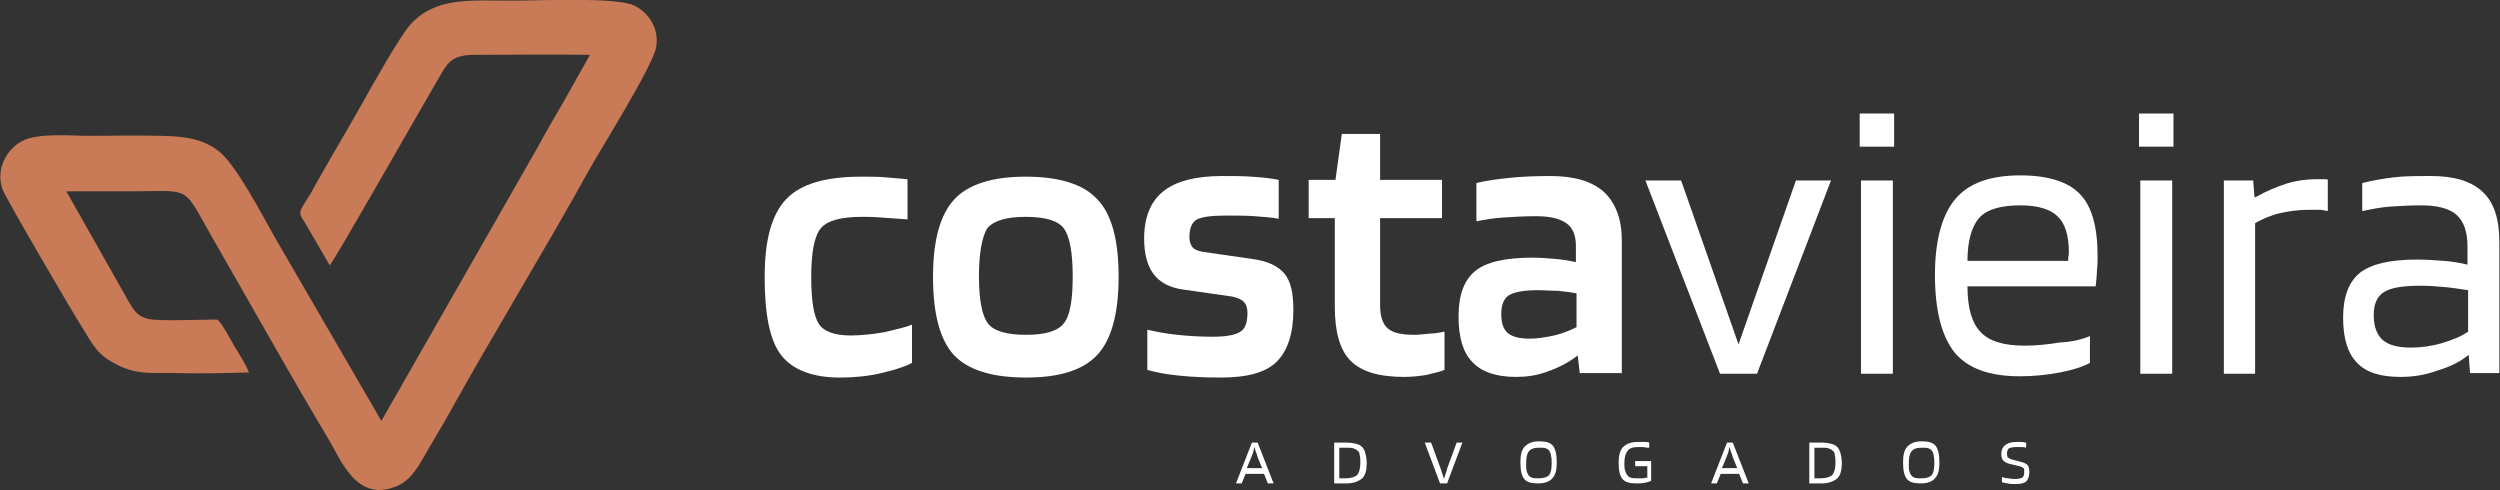
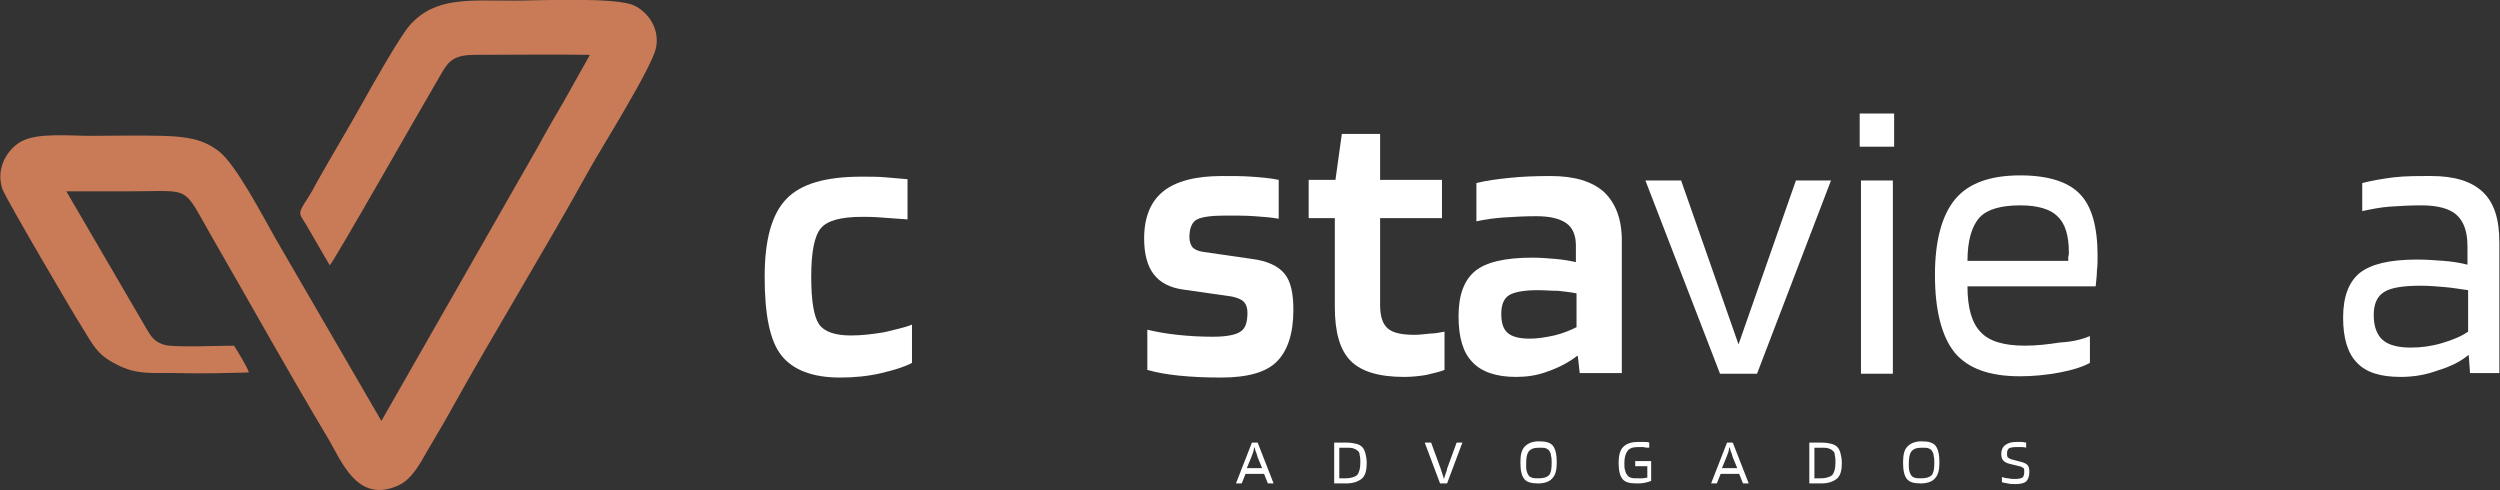
<svg xmlns="http://www.w3.org/2000/svg" version="1.1" id="Camada_1" x="0px" y="0px" viewBox="0 0 392 76.9" style="enable-background:new 0 0 392 76.9;" xml:space="preserve">
  <rect x="0" y="0" width="392" height="76.9" fill="#333333" stroke="none" />
  <style type="text/css">
	.st0{fill-rule:evenodd;clip-rule:evenodd;fill:#C97B58;}
	.st1{fill-rule:evenodd;clip-rule:evenodd;fill:#FFFFFF;}
</style>
-   <path class="st0" d="M10.4,30c3.3,0,6.7,0,10,0c9.8,0,8.1-1.1,12.8,7.1c6,10.4,12,21.2,18.1,31.4c2.2,3.6,4.6,10.6,11.2,7.6  c2.1-1,3.3-3.3,4.5-5.4c1.2-2.1,2.4-4,3.6-6.2c7-12.6,14.9-25.4,21.8-37.9c1.7-3.1,10.1-16.4,10.5-19.3c0.5-3.1-1.5-5.5-3.4-6.4  c-2.7-1.4-15-0.8-19-0.8c-7.1,0-12.2-0.6-16.2,3.8c-1.6,1.8-6,9.6-7.5,12.3c-2.4,4.3-4.9,8.4-7.3,12.7c-0.6,1.2-1.2,2.1-1.9,3.2  c-1,1.6-0.4,1.7,0.5,3.3l3.6,6.2c0.6-0.5,14.7-25.3,17-29.2c1.4-2.4,1.9-3.7,5.4-3.8c6.1,0,12.3-0.1,18.4,0l-4.1,7.3  c-1.4,2.4-2.8,4.8-4.1,7.2L59.8,66L43.2,37.4c-2.1-3.7-6.2-11.6-8.9-13.7c-2.5-1.9-5-2.3-8.9-2.4c-3.8-0.1-7.5,0-11.3,0  c-3,0-8.1-0.5-10.6,0.8c-2.2,1.1-4.3,4.2-3.1,7.6c0.5,1.4,11.4,20,12.4,21.5c1.8,2.9,2.4,4.4,5.4,5.9c3.3,1.8,6,1.3,9.8,1.4  c3.6,0.1,7.4,0,11-0.1c0-0.5-1.8-3.4-2.3-4.2c-0.3-0.5-2.1-4-2.7-4.1c-2.2,0-9.2,0.3-10.8-0.1c-1.6-0.4-2.2-1.3-2.9-2.5L10.4,30z" />
+   <path class="st0" d="M10.4,30c3.3,0,6.7,0,10,0c9.8,0,8.1-1.1,12.8,7.1c6,10.4,12,21.2,18.1,31.4c2.2,3.6,4.6,10.6,11.2,7.6  c2.1-1,3.3-3.3,4.5-5.4c1.2-2.1,2.4-4,3.6-6.2c7-12.6,14.9-25.4,21.8-37.9c1.7-3.1,10.1-16.4,10.5-19.3c0.5-3.1-1.5-5.5-3.4-6.4  c-2.7-1.4-15-0.8-19-0.8c-7.1,0-12.2-0.6-16.2,3.8c-1.6,1.8-6,9.6-7.5,12.3c-2.4,4.3-4.9,8.4-7.3,12.7c-0.6,1.2-1.2,2.1-1.9,3.2  c-1,1.6-0.4,1.7,0.5,3.3l3.6,6.2c0.6-0.5,14.7-25.3,17-29.2c1.4-2.4,1.9-3.7,5.4-3.8c6.1,0,12.3-0.1,18.4,0l-4.1,7.3  c-1.4,2.4-2.8,4.8-4.1,7.2L59.8,66L43.2,37.4c-2.1-3.7-6.2-11.6-8.9-13.7c-2.5-1.9-5-2.3-8.9-2.4c-3.8-0.1-7.5,0-11.3,0  c-3,0-8.1-0.5-10.6,0.8c-2.2,1.1-4.3,4.2-3.1,7.6c0.5,1.4,11.4,20,12.4,21.5c1.8,2.9,2.4,4.4,5.4,5.9c3.3,1.8,6,1.3,9.8,1.4  c3.6,0.1,7.4,0,11-0.1c0-0.5-1.8-3.4-2.3-4.2c-2.2,0-9.2,0.3-10.8-0.1c-1.6-0.4-2.2-1.3-2.9-2.5L10.4,30z" />
  <g>
    <path class="st1" d="M143,50.9v6c-1.1,0.6-2.7,1.1-4.8,1.6c-2.1,0.5-4.3,0.7-6.5,0.7c-4.3,0-7.4-1.2-9.2-3.5   c-1.8-2.3-2.6-6.4-2.6-12.3c0-5.8,1.1-9.8,3.4-12.2c2.3-2.4,6.2-3.5,11.8-3.5c1.4,0,2.6,0,3.7,0.1c1.1,0.1,2.2,0.2,3.5,0.3v6.3   c-1.6-0.1-3-0.2-4.2-0.3c-1.2-0.1-2.2-0.1-2.9-0.1c-3.4,0-5.5,0.6-6.5,1.8c-1,1.2-1.5,3.7-1.5,7.6c0,3.7,0.4,6.2,1.2,7.4   c0.8,1.2,2.5,1.8,5,1.8c1.7,0,3.4-0.2,5.2-0.5C140.2,51.7,141.8,51.4,143,50.9z" />
-     <path class="st1" d="M175.4,43.4c0,5.7-1.1,9.8-3.3,12.2c-2.2,2.4-5.9,3.6-11.2,3.6c-5.4,0-9.1-1.2-11.3-3.5   c-2.2-2.4-3.3-6.4-3.3-12.3c0-5.7,1.1-9.7,3.3-12.1c2.2-2.4,6-3.6,11.2-3.6c5.3,0,9.1,1.2,11.2,3.5   C174.3,33.5,175.4,37.6,175.4,43.4L175.4,43.4z M153.5,43.3c0,3.8,0.5,6.2,1.4,7.4c0.9,1.2,2.9,1.8,6,1.8c3,0,5-0.6,5.9-1.8   c1-1.2,1.4-3.7,1.4-7.4c0-3.8-0.5-6.3-1.4-7.5c-0.9-1.2-2.9-1.8-6-1.8c-3,0-5,0.6-6,1.8C154,37.1,153.5,39.6,153.5,43.3z" />
    <path class="st1" d="M192.2,33.8c-2.2,0-3.7,0.2-4.5,0.6c-0.8,0.4-1.2,1.4-1.2,2.8c0,0.7,0.2,1.2,0.5,1.6c0.3,0.3,0.9,0.6,1.7,0.7   l7.6,1.1c2.4,0.3,4.1,1.1,5.1,2.3c1,1.2,1.4,3.1,1.4,5.7c0,3.7-0.9,6.4-2.6,8.1c-1.7,1.7-4.6,2.5-8.8,2.5c-2.4,0-4.5-0.1-6.5-0.3   c-2-0.2-3.6-0.5-5-0.9v-6.3c1.3,0.3,2.8,0.6,4.7,0.8c1.8,0.2,3.7,0.3,5.6,0.3c2.1,0,3.6-0.3,4.3-0.8c0.8-0.5,1.1-1.5,1.1-3   c0-0.7-0.2-1.3-0.6-1.7c-0.4-0.4-1-0.6-1.8-0.8l-7.7-1.1c-2.1-0.3-3.6-1.1-4.6-2.4c-1-1.3-1.5-3.2-1.5-5.6c0-3.3,1-5.8,3-7.4   c2-1.6,5.1-2.4,9.2-2.4c1.7,0,3.2,0,4.6,0.1c1.4,0.1,2.8,0.2,4.3,0.5v6.1c-1.1-0.2-2.3-0.3-3.8-0.4   C195.4,33.8,193.8,33.8,192.2,33.8z" />
    <path class="st1" d="M226.5,52V58c-0.7,0.3-1.7,0.5-2.9,0.8c-1.2,0.2-2.4,0.3-3.4,0.3c-3.9,0-6.7-0.8-8.4-2.5   c-1.7-1.7-2.5-4.5-2.5-8.5V34.2h-4.1v-6h4.2l1-7.2h6v7.2h9.7v6h-9.7v13.6c0,1.8,0.4,3,1.2,3.7c0.8,0.7,2.2,1,4.2,1   c0.7,0,1.5-0.1,2.5-0.2C225.1,52.3,225.9,52.1,226.5,52z" />
    <path class="st1" d="M237.7,59.1c-3.1,0-5.4-0.8-6.8-2.3c-1.5-1.5-2.2-3.9-2.2-7.2c0-3.4,0.9-5.7,2.6-7.1c1.7-1.4,4.7-2.1,9-2.1   c1.2,0,2.4,0.1,3.6,0.2c1.2,0.1,2.3,0.3,3.2,0.5v-2.6c0-1.6-0.5-2.8-1.5-3.5c-1-0.7-2.5-1.1-4.7-1.1c-1.9,0-3.6,0.1-5.1,0.2   c-1.5,0.1-2.9,0.3-4.3,0.6v-6c1.6-0.4,3.2-0.6,5.1-0.8c1.8-0.2,4-0.3,6.5-0.3c3.7,0,6.5,0.8,8.4,2.5c1.8,1.7,2.8,4.2,2.8,7.6v20.8   h-6.6l-0.3-2.7h-0.1c-1.3,1-2.8,1.8-4.5,2.4C241,58.9,239.3,59.1,237.7,59.1L237.7,59.1z M241.1,45.5c-2.2,0-3.7,0.3-4.5,0.8   c-0.8,0.5-1.2,1.5-1.2,2.9c0,1.4,0.3,2.4,1,3c0.7,0.6,1.8,0.9,3.5,0.9c1.2,0,2.4-0.2,3.8-0.5c1.3-0.3,2.5-0.8,3.5-1.3V46   c-1-0.2-2-0.3-2.9-0.4C243.2,45.6,242.2,45.5,241.1,45.5z" />
    <polygon class="st1" points="281.6,28.3 287.1,28.3 275.5,58.6 269.7,58.6 258,28.3 263.6,28.3 272.6,54  " />
    <path class="st1" d="M297,23h-5.4v-5.2h5.4V23L297,23z M296.8,58.6h-5V28.3h5V58.6z" />
    <path class="st1" d="M327.7,52.7v4.2c-1.1,0.6-2.6,1.1-4.7,1.5c-2.1,0.4-4.2,0.6-6.3,0.6c-4.7,0-8.1-1.2-10.2-3.7   c-2-2.5-3.1-6.5-3.1-12.2c0-5.4,1.1-9.4,3.2-11.9c2.1-2.5,5.5-3.7,10.2-3.7c4.3,0,7.5,1,9.3,2.9c1.9,1.9,2.8,5.2,2.8,9.7   c0,0.8,0,1.6-0.1,2.3c0,0.7-0.1,1.5-0.2,2.5h-20.1c0,3.4,0.7,5.8,2.1,7.2c1.3,1.4,3.6,2.1,6.9,2.1c1.8,0,3.6-0.2,5.5-0.5   C325,53.6,326.5,53.2,327.7,52.7L327.7,52.7z M324.4,39.6c0-2.7-0.6-4.6-1.8-5.7c-1.1-1.1-3.1-1.7-5.8-1.7c-3,0-5.2,0.6-6.4,1.9   c-1.2,1.3-1.9,3.6-1.9,6.8h15.8c0-0.1,0-0.3,0-0.6C324.4,40,324.4,39.8,324.4,39.6z" />
-     <path class="st1" d="M340.8,23h-5.4v-5.2h5.4V23L340.8,23z M340.6,58.6h-5V28.3h5V58.6z" />
-     <path class="st1" d="M353.7,58.6h-5V28.3h4.6l0.2,2.6h0.2c1.6-0.9,3.2-1.6,4.8-2.1c1.6-0.5,3.2-0.7,4.7-0.7c0.7,0,1.1,0,1.3,0   c0.2,0,0.4,0,0.5,0.1v4.9c-0.3-0.1-0.6-0.1-1.1-0.2c-0.4,0-1.1,0-2,0c-1.5,0-2.9,0.2-4.3,0.5c-1.4,0.3-2.8,0.9-4,1.6V58.6z" />
    <path class="st1" d="M376.4,59.1c-3.1,0-5.4-0.7-6.8-2.2c-1.5-1.5-2.2-3.9-2.2-7.1c0-3.3,0.9-5.6,2.6-7c1.8-1.4,4.7-2.1,9-2.1   c1.4,0,2.8,0.1,4.1,0.2c1.4,0.1,2.6,0.3,3.8,0.6v-2.9c0-2.3-0.6-3.9-1.7-4.9c-1.1-1-3-1.5-5.5-1.5c-1.9,0-3.5,0.1-5,0.2   c-1.4,0.1-2.9,0.4-4.3,0.7v-4.4c1.6-0.4,3.3-0.7,5-0.9c1.7-0.2,3.6-0.2,5.8-0.2c3.6,0,6.3,0.8,8.1,2.5c1.8,1.7,2.6,4.3,2.6,7.9   v20.5h-4.6l-0.2-2.8H387c-1.2,1-2.8,1.8-4.8,2.4C380.3,58.8,378.4,59.1,376.4,59.1L376.4,59.1z M379.6,44.8c-2.8,0-4.7,0.3-5.8,1   c-1.1,0.7-1.6,1.9-1.6,3.6c0,1.8,0.5,3.1,1.4,3.9c0.9,0.8,2.4,1.2,4.4,1.2c1.6,0,3.2-0.2,4.9-0.7c1.7-0.5,3.1-1.1,4.1-1.8v-6.5   c-1.4-0.2-2.6-0.4-3.8-0.5C382,44.9,380.8,44.8,379.6,44.8z" />
  </g>
  <path class="st1" d="M194.7,75.8h-0.9l2.5-6.4h0.9l2.5,6.4h-0.9l-0.6-1.5h-2.9L194.7,75.8L194.7,75.8z M196.7,70.1  c-0.1,0.2-0.1,0.5-0.2,0.8c-0.1,0.3-0.2,0.5-0.3,0.8l-0.7,1.7h2.4l-0.7-1.7c-0.1-0.4-0.2-0.7-0.3-0.9  C196.8,70.6,196.8,70.3,196.7,70.1L196.7,70.1z M211.1,75.8h-1.9v-6.4h1.9c0.7,0,1.2,0.1,1.6,0.2c0.4,0.1,0.7,0.3,0.9,0.5  c0.2,0.2,0.4,0.6,0.5,1c0.1,0.4,0.2,0.9,0.2,1.5c0,1.1-0.2,1.9-0.7,2.4C213,75.5,212.2,75.8,211.1,75.8L211.1,75.8z M212.9,70.7  c-0.2-0.2-0.4-0.3-0.7-0.4c-0.3-0.1-0.7-0.1-1.2-0.1h-1v4.8h1c0.8,0,1.4-0.2,1.8-0.5c0.3-0.4,0.5-1,0.5-1.9c0-0.5,0-0.9-0.1-1.2  C213.2,71.1,213.1,70.8,212.9,70.7L212.9,70.7z M225.8,75.8l-2.4-6.4h1l1.5,4.1c0.1,0.2,0.1,0.4,0.2,0.6c0.1,0.3,0.2,0.6,0.3,1  c0.1-0.3,0.2-0.6,0.3-0.9c0.1-0.3,0.2-0.5,0.2-0.7l1.5-4.1h0.9l-2.4,6.4H225.8L225.8,75.8z M244.1,72.5c0,1.2-0.2,2-0.7,2.5  c-0.4,0.5-1.2,0.8-2.2,0.8c-1.1,0-1.8-0.2-2.2-0.7c-0.4-0.5-0.6-1.3-0.6-2.6c0-1.2,0.2-2,0.7-2.5c0.5-0.5,1.2-0.8,2.2-0.8  c1.1,0,1.8,0.2,2.2,0.7C243.9,70.4,244.1,71.3,244.1,72.5L244.1,72.5z M239.6,74.4c0.1,0.2,0.3,0.4,0.6,0.5c0.3,0.1,0.6,0.1,1.1,0.1  c0.8,0,1.3-0.2,1.6-0.5c0.3-0.4,0.4-1,0.4-1.9c0-0.5,0-0.8-0.1-1.1c0-0.3-0.1-0.5-0.2-0.7c-0.1-0.2-0.3-0.4-0.6-0.5  c-0.2-0.1-0.6-0.1-1.1-0.1c-0.8,0-1.3,0.2-1.6,0.6c-0.3,0.4-0.4,1-0.4,2c0,0.5,0,0.8,0.1,1.1C239.4,74,239.5,74.2,239.6,74.4  L239.6,74.4z M258.1,73.1h-1.7v-0.8h2.5v3.1c-0.2,0.1-0.5,0.2-1,0.3c-0.5,0.1-0.9,0.1-1.3,0.1c-1.1,0-1.8-0.2-2.2-0.7  c-0.4-0.5-0.6-1.3-0.6-2.5c0-1.1,0.2-2,0.7-2.5c0.5-0.5,1.2-0.8,2.3-0.8c0.4,0,0.7,0,1,0c0.3,0,0.6,0,0.8,0.1v0.8  c-0.3,0-0.6,0-0.9-0.1c-0.3,0-0.6,0-0.9,0c-0.8,0-1.3,0.2-1.6,0.6c-0.3,0.4-0.5,1-0.5,1.9c0,0.5,0,0.8,0.1,1.1  c0.1,0.3,0.1,0.5,0.3,0.7c0.1,0.2,0.3,0.4,0.6,0.5c0.3,0.1,0.6,0.1,1.1,0.1c0.2,0,0.4,0,0.7,0c0.3,0,0.5-0.1,0.8-0.1V73.1  L258.1,73.1z M269.2,75.8h-0.9l2.5-6.4h0.9l2.5,6.4h-0.9l-0.6-1.5h-2.9L269.2,75.8L269.2,75.8z M271.2,70.1  c-0.1,0.2-0.1,0.5-0.2,0.8c-0.1,0.3-0.2,0.5-0.3,0.8l-0.7,1.7h2.4l-0.7-1.7c-0.1-0.4-0.2-0.7-0.3-0.9  C271.3,70.6,271.3,70.3,271.2,70.1L271.2,70.1z M285.6,75.8h-1.9v-6.4h1.9c0.7,0,1.2,0.1,1.6,0.2c0.4,0.1,0.7,0.3,0.9,0.5  c0.2,0.2,0.4,0.6,0.5,1c0.1,0.4,0.2,0.9,0.2,1.5c0,1.1-0.2,1.9-0.7,2.4C287.5,75.5,286.7,75.8,285.6,75.8L285.6,75.8z M287.4,70.7  c-0.2-0.2-0.4-0.3-0.7-0.4c-0.3-0.1-0.7-0.1-1.2-0.1h-1v4.8h1c0.8,0,1.4-0.2,1.8-0.5c0.3-0.4,0.5-1,0.5-1.9c0-0.5,0-0.9-0.1-1.2  C287.7,71.1,287.6,70.8,287.4,70.7L287.4,70.7z M304.1,72.5c0,1.2-0.2,2-0.7,2.5c-0.4,0.5-1.2,0.8-2.2,0.8c-1.1,0-1.8-0.2-2.2-0.7  c-0.4-0.5-0.6-1.3-0.6-2.6c0-1.2,0.2-2,0.7-2.5c0.5-0.5,1.2-0.8,2.2-0.8c1.1,0,1.8,0.2,2.2,0.7C303.9,70.4,304.1,71.3,304.1,72.5  L304.1,72.5z M299.6,74.4c0.1,0.2,0.3,0.4,0.6,0.5c0.3,0.1,0.6,0.1,1.1,0.1c0.8,0,1.3-0.2,1.6-0.5c0.3-0.4,0.4-1,0.4-1.9  c0-0.5,0-0.8-0.1-1.1c0-0.3-0.1-0.5-0.2-0.7c-0.1-0.2-0.3-0.4-0.6-0.5c-0.2-0.1-0.6-0.1-1.1-0.1c-0.8,0-1.3,0.2-1.6,0.6  c-0.3,0.4-0.4,1-0.4,2c0,0.5,0,0.8,0.1,1.1C299.4,74,299.5,74.2,299.6,74.4L299.6,74.4z M316.6,73.1l-1.6-0.4  c-0.4-0.1-0.7-0.3-0.9-0.5c-0.2-0.2-0.3-0.6-0.3-1c0-0.6,0.2-1.1,0.6-1.4c0.4-0.3,0.9-0.5,1.7-0.5c0.3,0,0.6,0,0.9,0  c0.3,0,0.5,0.1,0.7,0.1v0.8c-0.3-0.1-0.6-0.1-0.8-0.1c-0.3,0-0.5,0-0.8,0c-0.5,0-0.9,0.1-1.1,0.2c-0.2,0.2-0.3,0.4-0.3,0.8  c0,0.2,0,0.4,0.1,0.6c0.1,0.1,0.3,0.2,0.5,0.3l1.5,0.4c0.5,0.1,0.9,0.3,1.1,0.5c0.2,0.2,0.3,0.6,0.3,1.1c0,0.7-0.2,1.2-0.5,1.5  c-0.4,0.3-0.9,0.4-1.7,0.4c-0.4,0-0.8,0-1.2-0.1c-0.4-0.1-0.7-0.1-0.9-0.2v-0.8c0.3,0.1,0.7,0.2,1,0.2c0.4,0.1,0.7,0.1,1.1,0.1  c0.5,0,0.9-0.1,1.1-0.2c0.2-0.2,0.3-0.4,0.3-0.9c0-0.3,0-0.5-0.1-0.6C317,73.2,316.8,73.1,316.6,73.1z" />
</svg>